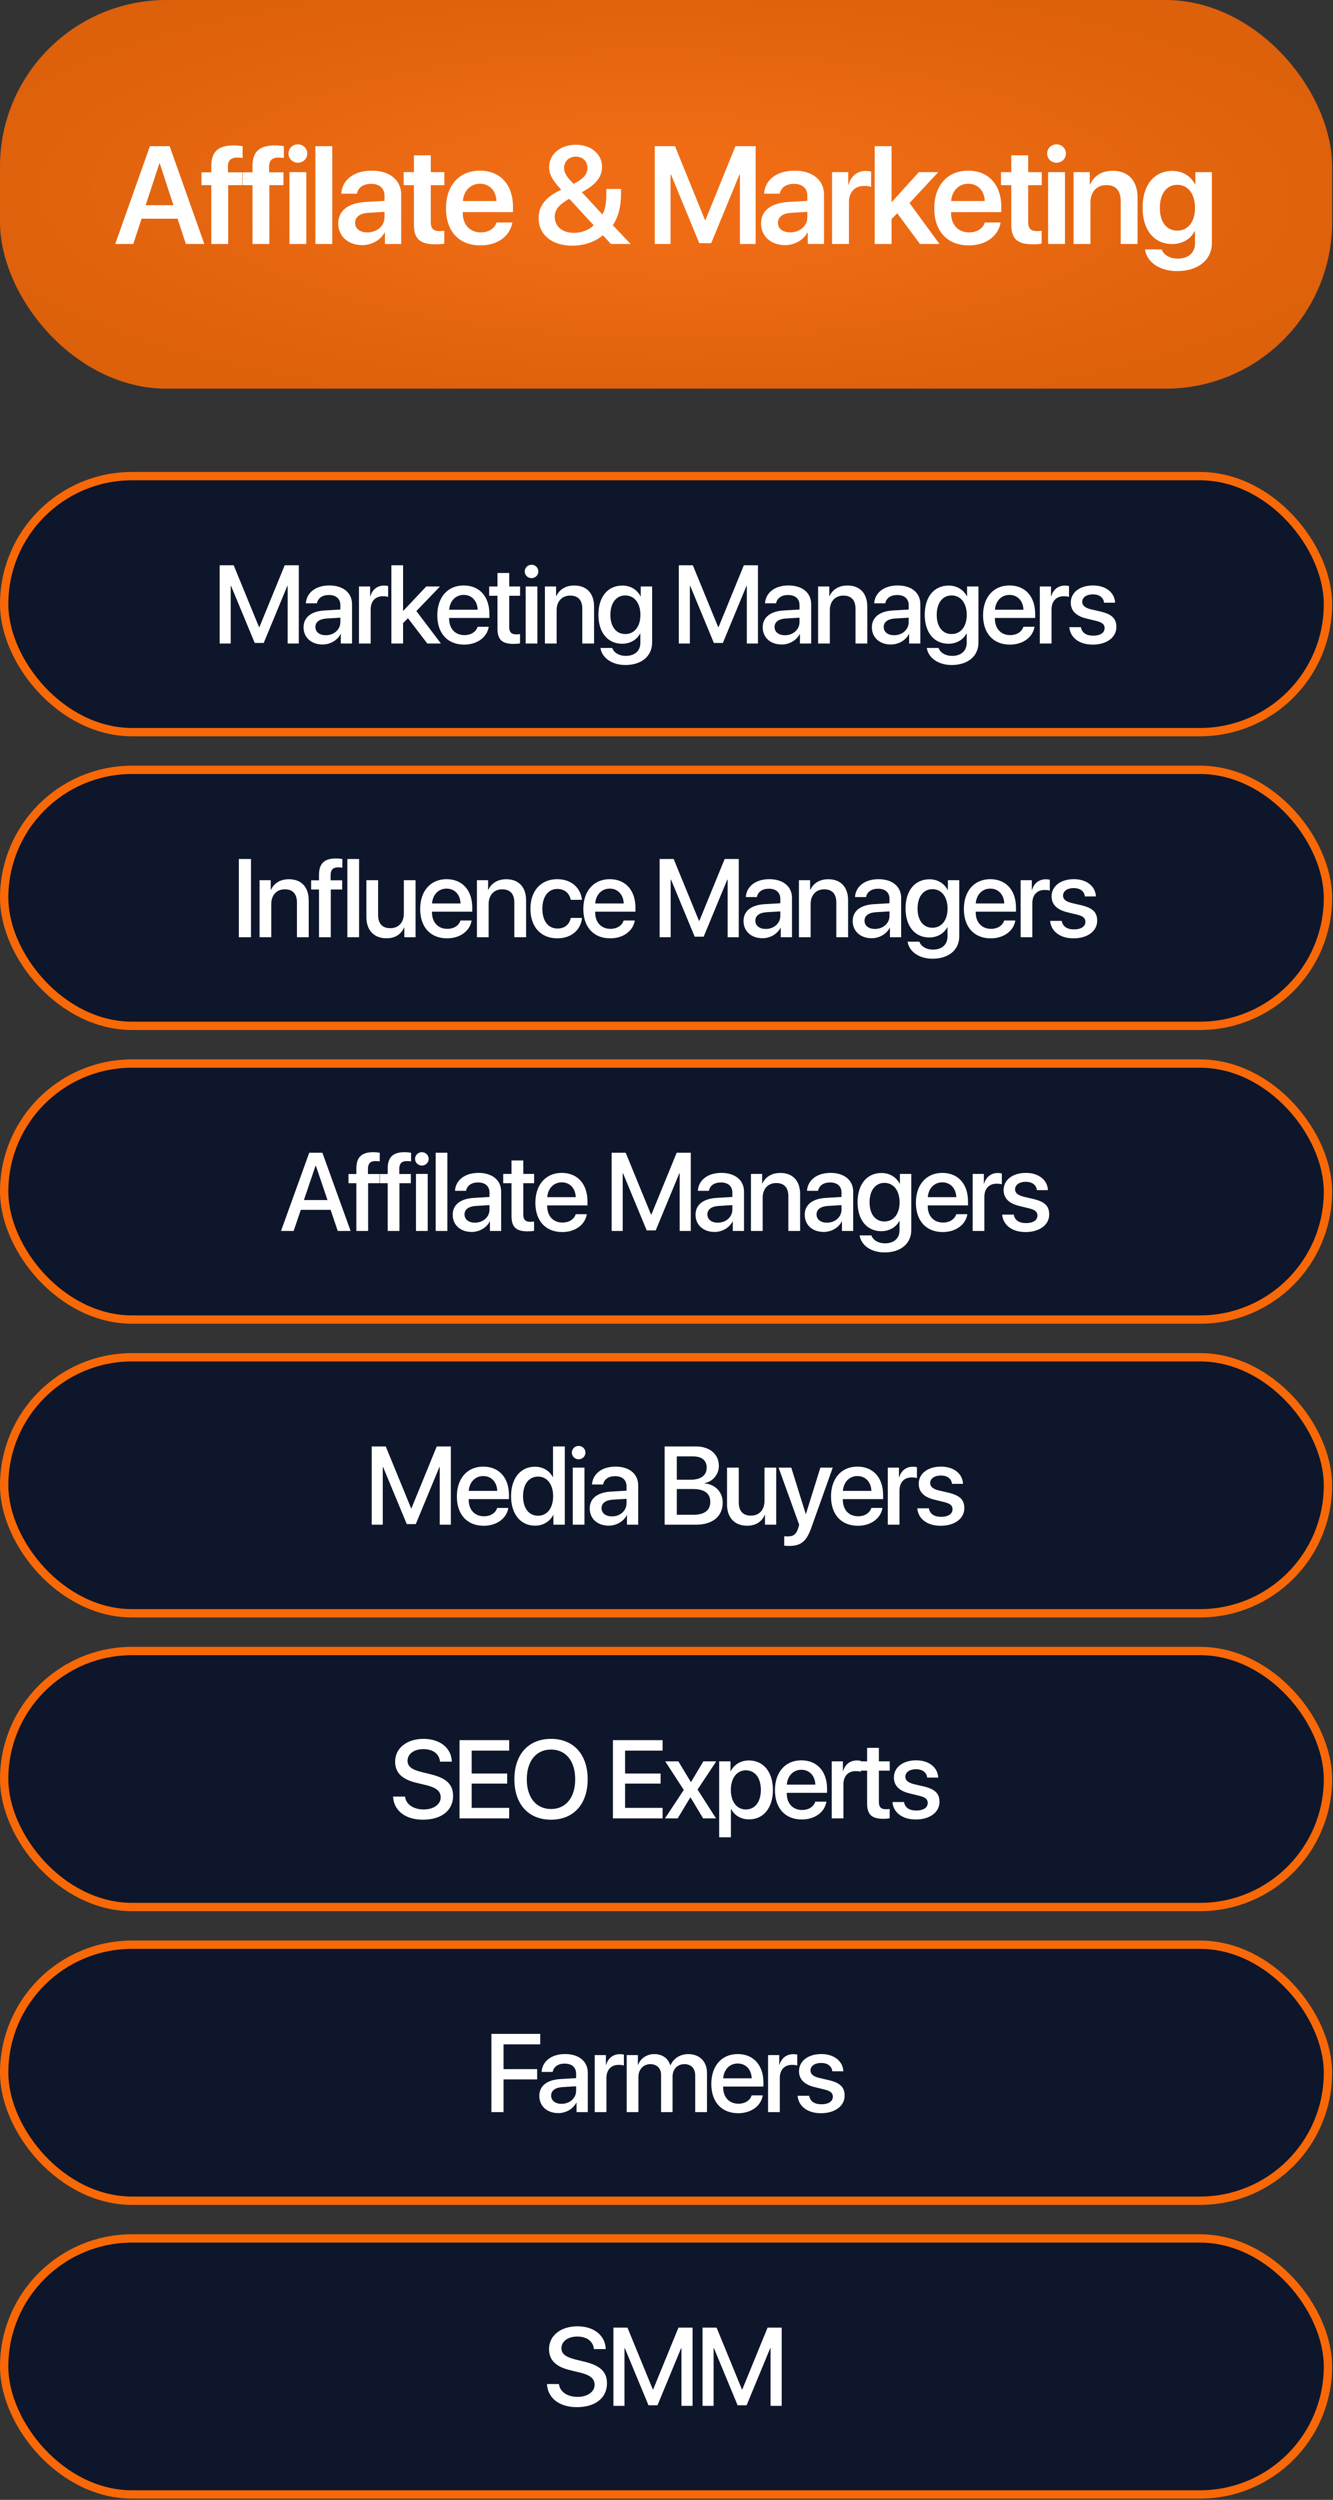
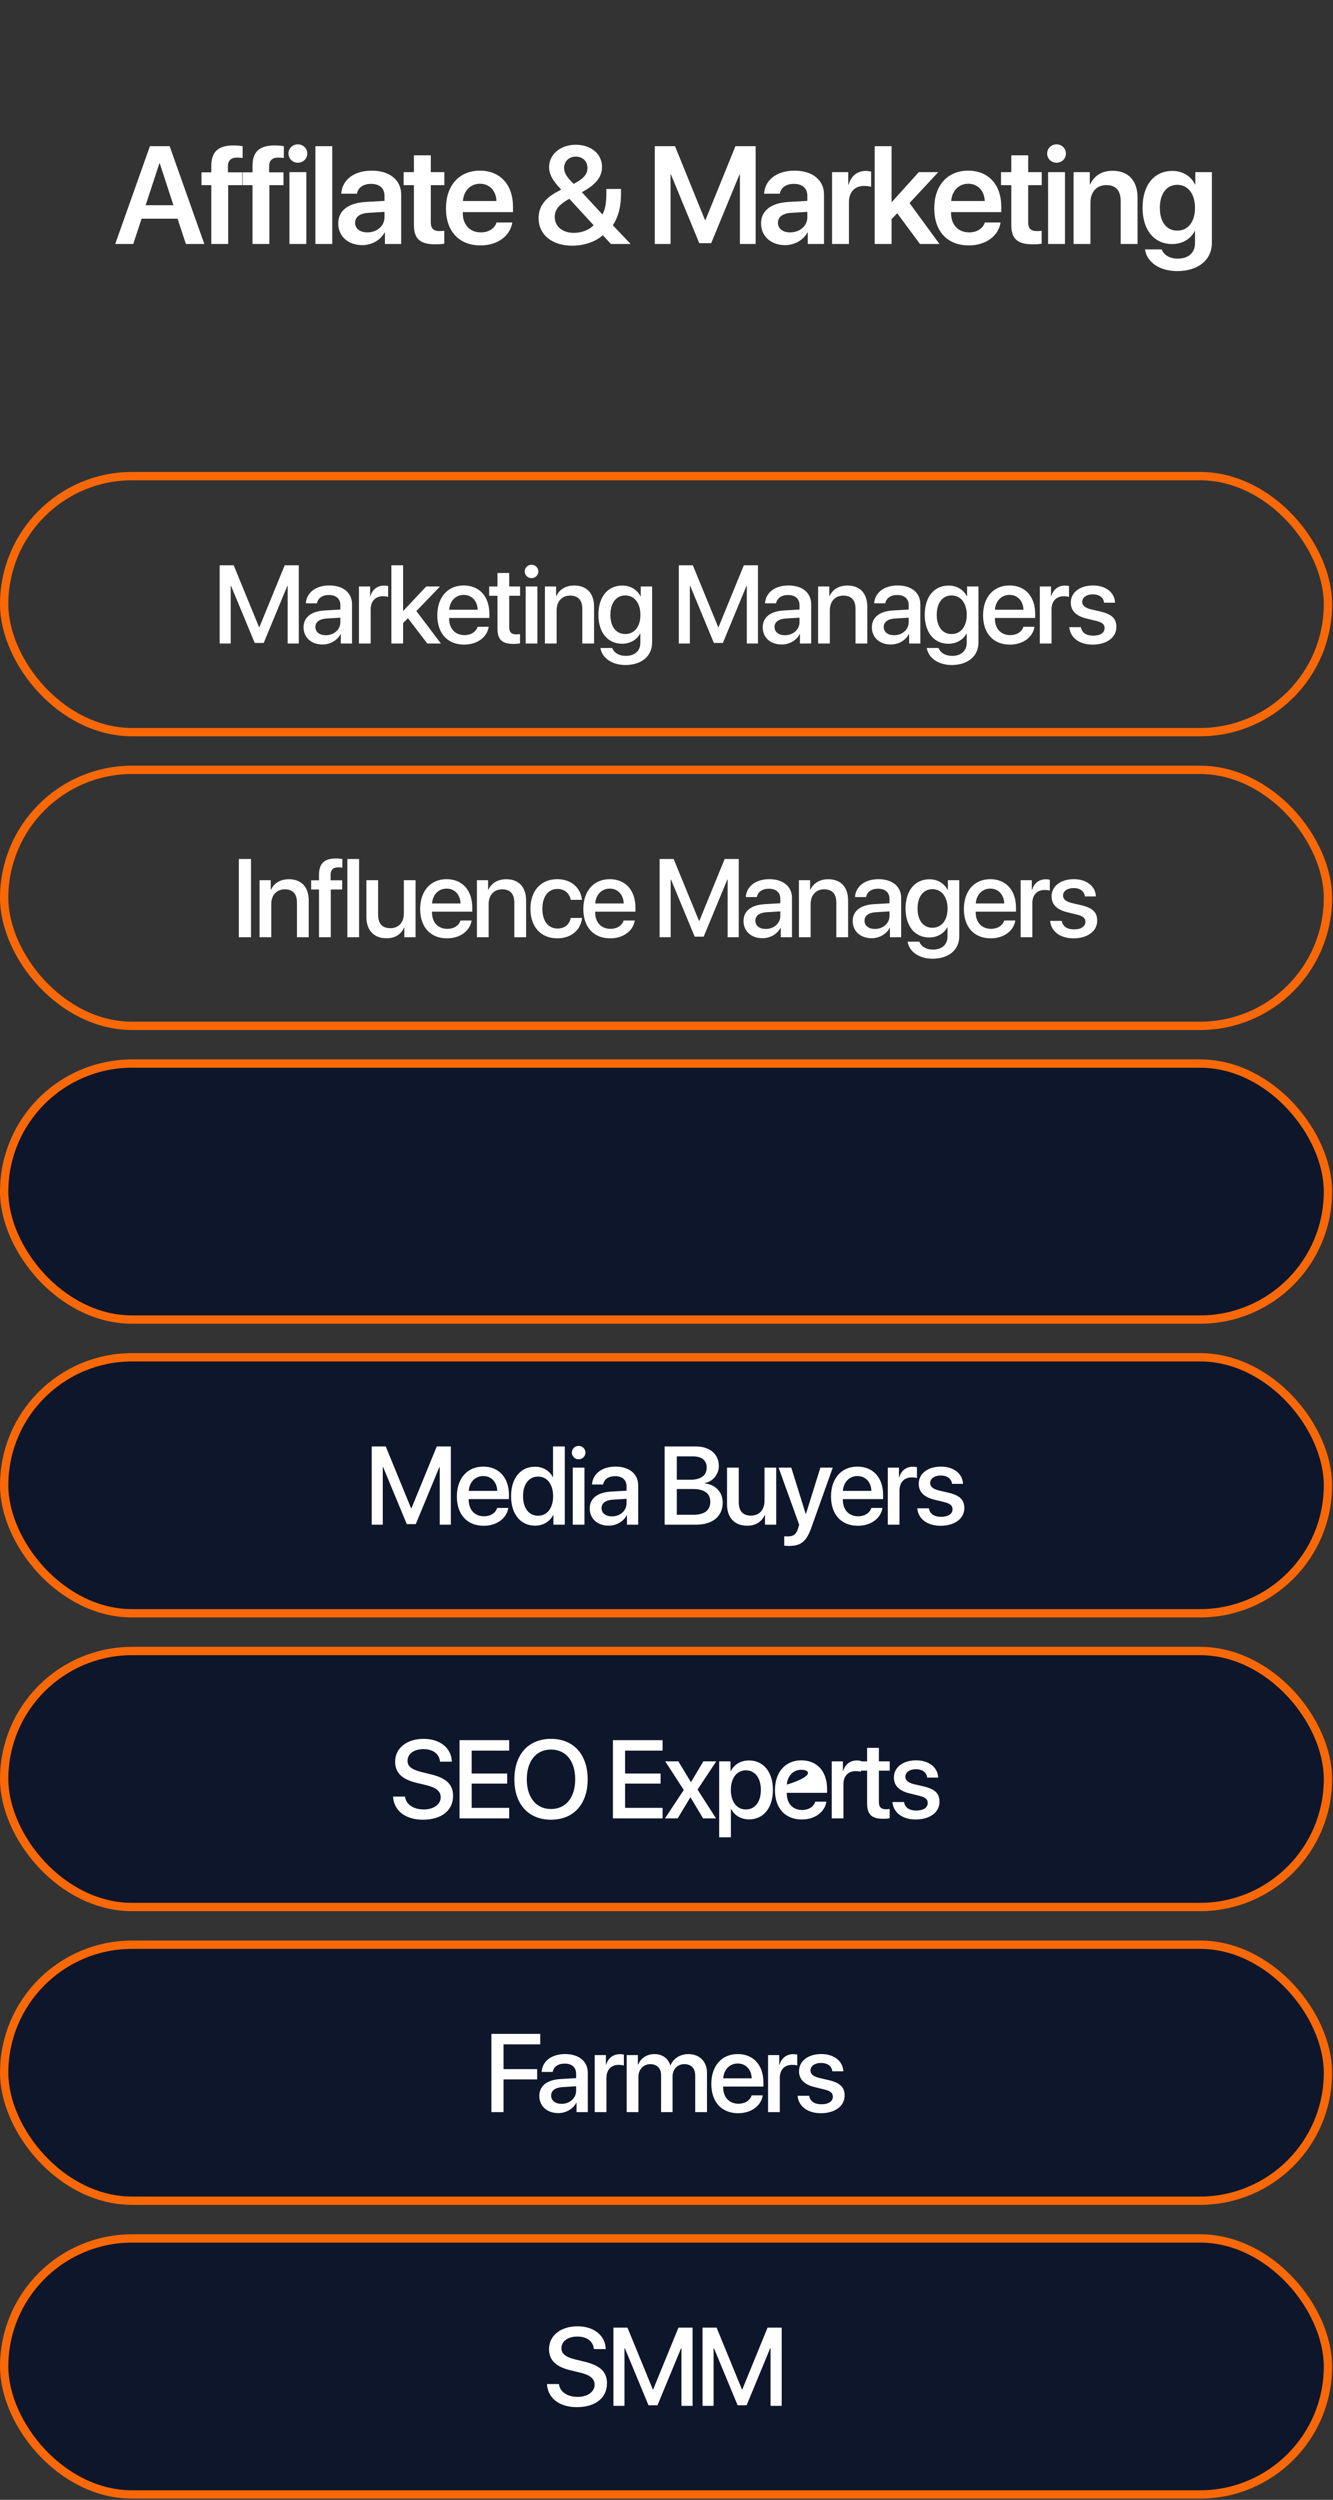
<svg xmlns="http://www.w3.org/2000/svg" width="846" height="1586" viewBox="0 0 846 1586" fill="none">
  <rect x="0" y="0" width="846" height="1586" fill="#333333" stroke="none" />
  <g clip-path="url(#clip0_1731_4680)">
-     <rect width="845.44" height="246.587" rx="105.68" fill="url(#paint0_radial_1731_4680)" />
    <path d="M117.98 154.793L112.691 138.753H89.857L84.568 154.793H73.13L95.146 92.742H107.66L129.676 154.793H117.98ZM101.123 103.707L92.437 130.196H110.068L101.424 103.707H101.123ZM134.109 154.793V117.468H127.874V109.341H134.109V105.298C134.109 96.44 138.323 92.269 148.213 92.269C150.32 92.269 152.642 92.484 153.975 92.742V100.224C153.072 100.095 151.825 99.966 150.578 99.966C146.493 99.966 144.644 101.901 144.644 105.599V109.341H153.76V117.468H144.816V154.793H134.109ZM160.257 154.793V117.468H154.022V109.341H160.257V105.298C160.257 96.44 164.471 92.269 174.361 92.269C176.469 92.269 178.791 92.484 180.124 92.742V100.224C179.221 100.095 177.974 99.966 176.727 99.966C172.641 99.966 170.792 101.901 170.792 105.599V109.341H179.909V117.468H170.964V154.793H160.257ZM183.696 154.793V109.212H194.404V154.793H183.696ZM189.028 103.234C185.717 103.234 183.094 100.654 183.094 97.429C183.094 94.161 185.717 91.581 189.028 91.581C192.382 91.581 195.006 94.161 195.006 97.429C195.006 100.654 192.382 103.234 189.028 103.234ZM200.169 154.793V92.742H210.876V154.793H200.169ZM233.112 147.44C239.175 147.44 244.034 143.398 244.034 137.893V134.41L233.499 135.055C228.338 135.399 225.371 137.721 225.371 141.334C225.371 145.075 228.467 147.44 233.112 147.44ZM229.886 155.524C221.071 155.524 214.664 149.977 214.664 141.764C214.664 133.679 220.899 128.82 231.994 128.132L244.034 127.444V124.176C244.034 119.403 240.809 116.651 235.52 116.651C230.446 116.651 227.22 119.102 226.532 122.886H216.599C217.072 114.372 224.339 108.266 235.95 108.266C247.259 108.266 254.612 114.243 254.612 123.402V154.793H244.292V147.526H244.077C241.454 152.471 235.735 155.524 229.886 155.524ZM262.7 98.547H273.407V109.212H282.008V117.468H273.407V141.162C273.407 144.903 275.127 146.623 278.911 146.623C279.9 146.623 281.276 146.537 281.965 146.408V154.578C280.803 154.836 278.696 155.008 276.417 155.008C266.57 155.008 262.7 151.525 262.7 142.667V117.468H256.164V109.212H262.7V98.547ZM304.587 116.565C298.566 116.565 294.223 121.166 293.793 127.53H315.079C314.864 121.08 310.736 116.565 304.587 116.565ZM315.122 141.162H325.141C323.765 149.762 315.767 155.696 304.974 155.696C291.299 155.696 283.043 146.709 283.043 132.174C283.043 117.769 291.385 108.266 304.544 108.266C317.487 108.266 325.571 117.253 325.571 131.099V134.582H293.707V135.227C293.707 142.538 298.179 147.44 305.189 147.44C310.177 147.44 313.961 144.946 315.122 141.162ZM387.758 154.793L382.598 149.246C377.739 153.46 370.644 155.868 363.161 155.868C350.347 155.868 341.833 148.902 341.833 138.452C341.833 131.314 345.531 126.025 353.572 121.682C354.432 121.252 355.98 120.392 356.195 120.306C350.605 114.458 348.498 110.545 348.498 106.029C348.498 97.902 355.679 91.839 365.397 91.839C375.159 91.839 382.082 97.687 382.082 105.9C382.082 112.265 378.169 117.167 369.267 121.94L382.34 136.087C384.06 132.991 384.834 128.777 384.834 122.628V119.876H394.122V123.101C394.122 131.357 392.273 138.022 388.919 142.882L400.228 154.793H387.758ZM359.549 127.143C354.217 130.454 352.067 133.464 352.067 137.635C352.067 143.656 356.969 147.741 364.236 147.741C369.095 147.741 374.041 145.849 376.75 142.882L361.355 126.154C360.839 126.369 359.893 126.885 359.549 127.143ZM364.064 116.651C370.343 113.426 372.837 110.545 372.837 106.546C372.837 102.331 369.827 99.364 365.44 99.364C361.097 99.364 358.001 102.417 358.001 106.589C358.001 109.642 359.635 112.308 364.064 116.651ZM479.573 154.793H469.596V110.76H469.295L451.364 154.277H443.796L425.864 110.76H425.563V154.793H415.544V92.742H428.401L447.408 139.571H447.752L466.758 92.742H479.573V154.793ZM501.464 147.44C507.527 147.44 512.386 143.398 512.386 137.893V134.41L501.851 135.055C496.691 135.399 493.724 137.721 493.724 141.334C493.724 145.075 496.82 147.44 501.464 147.44ZM498.239 155.524C489.423 155.524 483.016 149.977 483.016 141.764C483.016 133.679 489.251 128.82 500.346 128.132L512.386 127.444V124.176C512.386 119.403 509.161 116.651 503.872 116.651C498.798 116.651 495.573 119.102 494.885 122.886H484.951C485.424 114.372 492.691 108.266 504.302 108.266C515.611 108.266 522.964 114.243 522.964 123.402V154.793H512.644V147.526H512.429C509.806 152.471 504.087 155.524 498.239 155.524ZM528.085 154.793V109.212H538.362V117.167H538.577C540.125 111.62 544.124 108.438 549.5 108.438C550.876 108.438 552.08 108.696 552.854 108.868V118.543C551.951 118.199 550.317 117.941 548.511 117.941C542.447 117.941 538.792 121.854 538.792 128.261V154.793H528.085ZM565.973 128.218L583.13 109.212H595.472L577.239 128.82L596.246 154.793H583.861L569.456 135.313L565.844 138.968V154.793H555.136V92.742H565.844V128.218H565.973ZM614.482 116.565C608.461 116.565 604.118 121.166 603.688 127.53H624.974C624.759 121.08 620.631 116.565 614.482 116.565ZM625.017 141.162H635.036C633.66 149.762 625.662 155.696 614.869 155.696C601.194 155.696 592.938 146.709 592.938 132.174C592.938 117.769 601.28 108.266 614.439 108.266C627.382 108.266 635.466 117.253 635.466 131.099V134.582H603.602V135.227C603.602 142.538 608.074 147.44 615.084 147.44C620.072 147.44 623.856 144.946 625.017 141.162ZM641.834 98.547H652.541V109.212H661.141V117.468H652.541V141.162C652.541 144.903 654.261 146.623 658.045 146.623C659.034 146.623 660.41 146.537 661.098 146.408V154.578C659.937 154.836 657.83 155.008 655.551 155.008C645.704 155.008 641.834 151.525 641.834 142.667V117.468H635.298V109.212H641.834V98.547ZM665.187 154.793V109.212H675.894V154.793H665.187ZM670.519 103.234C667.208 103.234 664.585 100.654 664.585 97.429C664.585 94.161 667.208 91.581 670.519 91.581C673.873 91.581 676.496 94.161 676.496 97.429C676.496 100.654 673.873 103.234 670.519 103.234ZM681.359 154.793V109.212H691.636V117.038H691.851C694.302 111.62 699.161 108.352 706.171 108.352C716.233 108.352 721.952 114.802 721.952 125.337V154.793H711.245V127.487C711.245 121.037 708.235 117.425 702.128 117.425C695.979 117.425 692.066 121.854 692.066 128.39V154.793H681.359ZM747.154 146.322C753.991 146.322 758.421 140.775 758.421 131.873C758.421 123.015 753.991 117.253 747.154 117.253C740.403 117.253 736.103 122.929 736.103 131.873C736.103 140.904 740.403 146.322 747.154 146.322ZM747.111 171.993C735.845 171.993 727.761 166.231 726.686 158.233H737.307C738.468 161.716 742.381 164.081 747.455 164.081C754.421 164.081 758.421 160.168 758.421 154.363V146.666H758.163C755.797 151.568 750.422 154.836 743.886 154.836C732.62 154.836 725.138 146.021 725.138 131.83C725.138 117.425 732.448 108.438 744.101 108.438C750.594 108.438 755.84 111.792 758.464 117.038H758.636V109.212H769.128V154.062C769.128 164.941 760.399 171.993 747.111 171.993Z" fill="white" />
  </g>
-   <rect x="2.642" y="302.068" width="840.156" height="162.419" rx="81.21" fill="#0E162B" />
  <rect x="2.642" y="302.068" width="840.156" height="162.419" rx="81.21" stroke="#F86807" stroke-width="5.284" />
  <path d="M189.629 408.277H182.577V371.743H182.336L167.372 407.899H161.661L146.662 371.743H146.422V408.277H139.404V358.637H148.314L164.379 397.819H164.654L180.685 358.637H189.629V408.277ZM206.764 403.014C211.958 403.014 216.018 399.436 216.018 394.723V391.868L207.108 392.418C202.67 392.728 200.159 394.689 200.159 397.785C200.159 400.95 202.773 403.014 206.764 403.014ZM204.7 408.897C197.613 408.897 192.659 404.493 192.659 397.991C192.659 391.662 197.51 387.774 206.11 387.293L216.018 386.708V383.921C216.018 379.896 213.3 377.488 208.759 377.488C204.459 377.488 201.776 379.552 201.122 382.786H194.104C194.517 376.25 200.09 371.434 209.034 371.434C217.806 371.434 223.414 376.078 223.414 383.337V408.277H216.293V402.326H216.121C214.022 406.351 209.447 408.897 204.7 408.897ZM227.82 408.277V372.087H234.907V378.245H235.079C236.283 374.014 239.516 371.503 243.782 371.503C244.848 371.503 245.777 371.675 246.328 371.778V378.692C245.743 378.452 244.436 378.28 242.991 378.28C238.209 378.28 235.251 381.479 235.251 386.605V408.277H227.82ZM255.894 387.602L270.514 372.087H279.252L264.253 387.671L279.837 408.277H271.202L258.921 392.212L255.825 395.274V408.277H248.395V358.637H255.825V387.602H255.894ZM294.288 377.42C289.094 377.42 285.447 381.376 285.069 386.845H303.164C302.992 381.307 299.483 377.42 294.288 377.42ZM303.129 397.647H310.182C309.15 404.252 302.889 408.965 294.598 408.965C283.968 408.965 277.535 401.776 277.535 390.354C277.535 379.002 284.071 371.434 294.288 371.434C304.333 371.434 310.594 378.52 310.594 389.494V392.04H285.034V392.487C285.034 398.783 288.818 402.945 294.77 402.945C299.001 402.945 302.132 400.812 303.129 397.647ZM315.723 363.522H323.188V372.087H330.068V377.97H323.188V397.923C323.188 401.053 324.564 402.464 327.591 402.464C328.348 402.464 329.552 402.395 330.034 402.292V408.174C329.208 408.381 327.557 408.518 325.906 408.518C318.578 408.518 315.723 405.732 315.723 398.748V377.97H310.459V372.087H315.723V363.522ZM333.614 408.277V372.087H341.045V408.277H333.614ZM337.329 366.79C334.956 366.79 333.029 364.898 333.029 362.558C333.029 360.185 334.956 358.293 337.329 358.293C339.738 358.293 341.664 360.185 341.664 362.558C341.664 364.898 339.738 366.79 337.329 366.79ZM345.829 408.277V372.087H352.916V378.142H353.088C355.049 374.014 358.902 371.468 364.475 371.468C372.456 371.468 377.031 376.56 377.031 384.85V408.277H369.566V386.295C369.566 380.86 367.02 377.867 361.86 377.867C356.631 377.867 353.26 381.582 353.26 387.19V408.277H345.829ZM396.814 402.257C402.628 402.257 406.447 397.544 406.447 390.079C406.447 382.649 402.628 377.764 396.814 377.764C391.104 377.764 387.388 382.545 387.388 390.079C387.388 397.647 391.104 402.257 396.814 402.257ZM396.883 421.9C388.352 421.9 382.022 417.359 381.093 411.098H388.558C389.625 414.126 392.927 416.121 397.158 416.121C402.972 416.121 406.412 412.818 406.412 407.865V401.913H406.275C404.245 405.835 399.979 408.415 394.819 408.415C385.737 408.415 379.786 401.328 379.786 390.045C379.786 378.658 385.703 371.503 394.991 371.503C400.117 371.503 404.314 374.083 406.515 378.28H406.653V372.087H413.877V407.624C413.877 416.258 407.203 421.9 396.883 421.9ZM481.034 408.277H473.981V371.743H473.741L458.776 407.899H453.066L438.067 371.743H437.826V408.277H430.808V358.637H439.718L455.783 397.819H456.058L472.089 358.637H481.034V408.277ZM498.168 403.014C503.363 403.014 507.422 399.436 507.422 394.723V391.868L498.512 392.418C494.074 392.728 491.563 394.689 491.563 397.785C491.563 400.95 494.178 403.014 498.168 403.014ZM496.104 408.897C489.017 408.897 484.064 404.493 484.064 397.991C484.064 391.662 488.914 387.774 497.514 387.293L507.422 386.708V383.921C507.422 379.896 504.704 377.488 500.163 377.488C495.863 377.488 493.18 379.552 492.526 382.786H485.509C485.921 376.25 491.494 371.434 500.439 371.434C509.211 371.434 514.818 376.078 514.818 383.337V408.277H507.697V402.326H507.525C505.427 406.351 500.851 408.897 496.104 408.897ZM519.224 408.277V372.087H526.311V378.142H526.483C528.444 374.014 532.297 371.468 537.87 371.468C545.851 371.468 550.426 376.56 550.426 384.85V408.277H542.961V386.295C542.961 380.86 540.415 377.867 535.255 377.867C530.026 377.867 526.655 381.582 526.655 387.19V408.277H519.224ZM567.457 403.014C572.652 403.014 576.711 399.436 576.711 394.723V391.868L567.801 392.418C563.364 392.728 560.852 394.689 560.852 397.785C560.852 400.95 563.467 403.014 567.457 403.014ZM565.393 408.897C558.307 408.897 553.353 404.493 553.353 397.991C553.353 391.662 558.203 387.774 566.804 387.293L576.711 386.708V383.921C576.711 379.896 573.993 377.488 569.453 377.488C565.152 377.488 562.469 379.552 561.816 382.786H554.798C555.211 376.25 560.783 371.434 569.728 371.434C578.5 371.434 584.107 376.078 584.107 383.337V408.277H576.986V402.326H576.814C574.716 406.351 570.141 408.897 565.393 408.897ZM603.925 402.257C609.739 402.257 613.557 397.544 613.557 390.079C613.557 382.649 609.739 377.764 603.925 377.764C598.215 377.764 594.499 382.545 594.499 390.079C594.499 397.647 598.215 402.257 603.925 402.257ZM603.994 421.9C595.463 421.9 589.133 417.359 588.204 411.098H595.669C596.735 414.126 600.038 416.121 604.269 416.121C610.083 416.121 613.523 412.818 613.523 407.865V401.913H613.385C611.356 405.835 607.09 408.415 601.93 408.415C592.848 408.415 586.897 401.328 586.897 390.045C586.897 378.658 592.814 371.503 602.102 371.503C607.228 371.503 611.425 374.083 613.626 378.28H613.764V372.087H620.988V407.624C620.988 416.258 614.314 421.9 603.994 421.9ZM640.668 377.42C635.474 377.42 631.827 381.376 631.449 386.845H649.544C649.372 381.307 645.863 377.42 640.668 377.42ZM649.509 397.647H656.561C655.529 404.252 649.268 408.965 640.978 408.965C630.348 408.965 623.915 401.776 623.915 390.354C623.915 379.002 630.451 371.434 640.668 371.434C650.713 371.434 656.974 378.52 656.974 389.494V392.04H631.414V392.487C631.414 398.783 635.198 402.945 641.15 402.945C645.381 402.945 648.512 400.812 649.509 397.647ZM659.936 408.277V372.087H667.022V378.245H667.194C668.398 374.014 671.632 371.503 675.898 371.503C676.964 371.503 677.893 371.675 678.443 371.778V378.692C677.858 378.452 676.551 378.28 675.106 378.28C670.325 378.28 667.366 381.479 667.366 386.605V408.277H659.936ZM679.581 382.339C679.581 375.872 685.292 371.434 693.755 371.434C701.804 371.434 707.446 375.94 707.687 382.373H700.704C700.36 379.105 697.711 377.076 693.548 377.076C689.523 377.076 686.84 379.036 686.84 381.892C686.84 384.128 688.629 385.641 692.378 386.57L698.467 387.981C705.76 389.735 708.513 392.487 708.513 397.819C708.513 404.424 702.355 408.965 693.479 408.965C684.913 408.965 679.237 404.528 678.652 397.888H686.014C686.599 401.363 689.282 403.289 693.823 403.289C698.295 403.289 701.048 401.432 701.048 398.507C701.048 396.203 699.672 394.93 695.887 393.967L689.42 392.384C682.884 390.802 679.581 387.396 679.581 382.339Z" fill="white" />
-   <rect x="2.642" y="488.412" width="840.156" height="162.419" rx="81.21" fill="#0E162B" />
  <rect x="2.642" y="488.412" width="840.156" height="162.419" rx="81.21" stroke="#F86807" stroke-width="5.284" />
  <path d="M159.288 594.621H151.582V544.98H159.288V594.621ZM164.726 594.621V558.431H171.812V564.486H171.984C173.945 560.358 177.798 557.812 183.371 557.812C191.352 557.812 195.927 562.903 195.927 571.194V594.621H188.462V572.639C188.462 567.203 185.917 564.211 180.757 564.211C175.528 564.211 172.156 567.926 172.156 573.533V594.621H164.726ZM202.466 594.621V564.314H197.478V558.5H202.466V554.957C202.466 547.939 205.769 544.636 213.131 544.636C214.644 544.636 216.33 544.808 217.293 544.98V550.485C216.571 550.347 215.573 550.278 214.576 550.278C211.342 550.278 209.828 551.895 209.828 555.094V558.5H217.156V564.314H209.931V594.621H202.466ZM220.461 594.621V544.98H227.892V594.621H220.461ZM263.74 558.431V594.621H256.619V588.498H256.447C254.452 592.832 250.771 595.275 245.232 595.275C237.355 595.275 232.538 590.149 232.538 581.858V558.431H239.969V580.413C239.969 585.918 242.584 588.876 247.709 588.876C253.076 588.876 256.31 585.161 256.31 579.519V558.431H263.74ZM283.42 563.763C278.226 563.763 274.579 567.719 274.201 573.189H292.296C292.124 567.651 288.615 563.763 283.42 563.763ZM292.261 583.991H299.314C298.282 590.596 292.021 595.309 283.73 595.309C273.1 595.309 266.667 588.119 266.667 576.698C266.667 565.346 273.203 557.778 283.42 557.778C293.465 557.778 299.726 564.864 299.726 575.838V578.384H274.166V578.831C274.166 585.126 277.951 589.289 283.902 589.289C288.133 589.289 291.264 587.156 292.261 583.991ZM302.688 594.621V558.431H309.774V564.486H309.946C311.907 560.358 315.76 557.812 321.333 557.812C329.314 557.812 333.889 562.903 333.889 571.194V594.621H326.424V572.639C326.424 567.203 323.879 564.211 318.719 564.211C313.49 564.211 310.118 567.926 310.118 573.533V594.621H302.688ZM369.325 570.884H362.239C361.482 567.031 358.592 563.97 353.742 563.97C347.997 563.97 344.212 568.752 344.212 576.526C344.212 584.473 348.031 589.083 353.81 589.083C358.386 589.083 361.379 586.571 362.239 582.374H369.394C368.603 590.08 362.445 595.309 353.742 595.309C343.387 595.309 336.644 588.223 336.644 576.526C336.644 565.036 343.387 557.778 353.673 557.778C362.995 557.778 368.672 563.763 369.325 570.884ZM386.976 563.763C381.781 563.763 378.135 567.719 377.756 573.189H395.851C395.679 567.651 392.17 563.763 386.976 563.763ZM395.817 583.991H402.869C401.837 590.596 395.576 595.309 387.285 595.309C376.655 595.309 370.222 588.119 370.222 576.698C370.222 565.346 376.759 557.778 386.976 557.778C397.021 557.778 403.282 564.864 403.282 575.838V578.384H377.722V578.831C377.722 585.126 381.506 589.289 387.457 589.289C391.689 589.289 394.819 587.156 395.817 583.991ZM468.856 594.621H461.803V558.087H461.563L446.598 594.243H440.888L425.889 558.087H425.648V594.621H418.63V544.98H427.54L443.605 584.163H443.881L459.911 544.98H468.856V594.621ZM485.99 589.358C491.185 589.358 495.244 585.78 495.244 581.067V578.212L486.334 578.762C481.896 579.072 479.385 581.033 479.385 584.129C479.385 587.294 482 589.358 485.99 589.358ZM483.926 595.24C476.839 595.24 471.886 590.837 471.886 584.335C471.886 578.005 476.736 574.118 485.337 573.636L495.244 573.052V570.265C495.244 566.24 492.526 563.832 487.985 563.832C483.685 563.832 481.002 565.896 480.348 569.13H473.331C473.743 562.594 479.316 557.778 488.261 557.778C497.033 557.778 502.64 562.422 502.64 569.68V594.621H495.519V588.67H495.347C493.249 592.695 488.673 595.24 483.926 595.24ZM507.046 594.621V558.431H514.133V564.486H514.305C516.266 560.358 520.119 557.812 525.692 557.812C533.673 557.812 538.248 562.903 538.248 571.194V594.621H530.783V572.639C530.783 567.203 528.237 564.211 523.077 564.211C517.848 564.211 514.477 567.926 514.477 573.533V594.621H507.046ZM555.279 589.358C560.474 589.358 564.533 585.78 564.533 581.067V578.212L555.623 578.762C551.186 579.072 548.674 581.033 548.674 584.129C548.674 587.294 551.289 589.358 555.279 589.358ZM553.215 595.24C546.129 595.24 541.175 590.837 541.175 584.335C541.175 578.005 546.025 574.118 554.626 573.636L564.533 573.052V570.265C564.533 566.24 561.816 563.832 557.275 563.832C552.974 563.832 550.291 565.896 549.638 569.13H542.62C543.033 562.594 548.606 557.778 557.55 557.778C566.322 557.778 571.929 562.422 571.929 569.68V594.621H564.808V588.67H564.636C562.538 592.695 557.963 595.24 553.215 595.24ZM591.747 588.601C597.561 588.601 601.379 583.888 601.379 576.423C601.379 568.992 597.561 564.107 591.747 564.107C586.037 564.107 582.321 568.889 582.321 576.423C582.321 583.991 586.037 588.601 591.747 588.601ZM591.816 608.244C583.285 608.244 576.955 603.703 576.026 597.442H583.491C584.557 600.469 587.86 602.465 592.091 602.465C597.905 602.465 601.345 599.162 601.345 594.208V588.257H601.207C599.178 592.179 594.912 594.759 589.752 594.759C580.67 594.759 574.719 587.672 574.719 576.389C574.719 565.002 580.636 557.846 589.924 557.846C595.05 557.846 599.247 560.426 601.448 564.623H601.586V558.431H608.81V593.967C608.81 602.602 602.136 608.244 591.816 608.244ZM628.49 563.763C623.296 563.763 619.649 567.719 619.271 573.189H637.366C637.194 567.651 633.685 563.763 628.49 563.763ZM637.331 583.991H644.384C643.352 590.596 637.091 595.309 628.8 595.309C618.17 595.309 611.737 588.119 611.737 576.698C611.737 565.346 618.273 557.778 628.49 557.778C638.535 557.778 644.796 564.864 644.796 575.838V578.384H619.236V578.831C619.236 585.126 623.02 589.289 628.972 589.289C633.203 589.289 636.334 587.156 637.331 583.991ZM647.758 594.621V558.431H654.844V564.589H655.016C656.22 560.358 659.454 557.846 663.72 557.846C664.786 557.846 665.715 558.018 666.265 558.122V565.036C665.681 564.795 664.373 564.623 662.928 564.623C658.147 564.623 655.188 567.823 655.188 572.948V594.621H647.758ZM667.403 568.683C667.403 562.215 673.114 557.778 681.577 557.778C689.626 557.778 695.268 562.284 695.509 568.717H688.526C688.182 565.449 685.533 563.419 681.37 563.419C677.345 563.419 674.662 565.38 674.662 568.235C674.662 570.472 676.451 571.985 680.201 572.914L686.29 574.324C693.583 576.079 696.335 578.831 696.335 584.163C696.335 590.768 690.177 595.309 681.301 595.309C672.735 595.309 667.059 590.871 666.475 584.232H673.836C674.421 587.706 677.104 589.633 681.645 589.633C686.117 589.633 688.87 587.775 688.87 584.851C688.87 582.546 687.494 581.273 683.709 580.31L677.242 578.728C670.706 577.145 667.403 573.74 667.403 568.683Z" fill="white" />
  <rect x="2.642" y="674.759" width="840.156" height="162.419" rx="81.21" fill="#0E162B" />
  <rect x="2.642" y="674.759" width="840.156" height="162.419" rx="81.21" stroke="#F86807" stroke-width="5.284" />
-   <path d="M214.365 780.969L209.824 767.552H190.904L186.363 780.969H178.347L196.27 731.328H204.595L222.518 780.969H214.365ZM200.261 739.584L192.864 761.36H207.863L200.467 739.584H200.261ZM226.167 780.969V750.661H221.179V744.848H226.167V741.304C226.167 734.287 229.47 730.984 236.832 730.984C238.345 730.984 240.031 731.156 240.994 731.328V736.832C240.272 736.695 239.274 736.626 238.276 736.626C235.043 736.626 233.529 738.243 233.529 741.442V744.848H240.857V750.661H233.632V780.969H226.167ZM246.054 780.969V750.661H241.066V744.848H246.054V741.304C246.054 734.287 249.356 730.984 256.718 730.984C258.232 730.984 259.917 731.156 260.881 731.328V736.832C260.158 736.695 259.161 736.626 258.163 736.626C254.929 736.626 253.416 738.243 253.416 741.442V744.848H260.743V750.661H253.519V780.969H246.054ZM264.014 780.969V744.779H271.445V780.969H264.014ZM267.729 739.481C265.356 739.481 263.429 737.589 263.429 735.25C263.429 732.876 265.356 730.984 267.729 730.984C270.137 730.984 272.064 732.876 272.064 735.25C272.064 737.589 270.137 739.481 267.729 739.481ZM276.504 780.969V731.328H283.935V780.969H276.504ZM301.413 775.705C306.608 775.705 310.667 772.128 310.667 767.415V764.559L301.757 765.11C297.32 765.419 294.808 767.38 294.808 770.476C294.808 773.641 297.423 775.705 301.413 775.705ZM299.349 781.588C292.263 781.588 287.309 777.185 287.309 770.683C287.309 764.353 292.16 760.466 300.76 759.984L310.667 759.399V756.613C310.667 752.588 307.95 750.18 303.409 750.18C299.109 750.18 296.425 752.244 295.772 755.478H288.754C289.167 748.941 294.74 744.125 303.684 744.125C312.456 744.125 318.064 748.769 318.064 756.028V780.969H310.942V775.017H310.77C308.672 779.042 304.097 781.588 299.349 781.588ZM324.637 736.213H332.102V744.779H338.982V750.661H332.102V770.614C332.102 773.745 333.478 775.155 336.505 775.155C337.262 775.155 338.466 775.086 338.948 774.983V780.866C338.122 781.072 336.471 781.21 334.82 781.21C327.492 781.21 324.637 778.423 324.637 771.44V750.661H319.373V744.779H324.637V736.213ZM356.529 750.111C351.335 750.111 347.688 754.067 347.31 759.537H365.405C365.233 753.998 361.724 750.111 356.529 750.111ZM365.37 770.339H372.423C371.391 776.944 365.13 781.657 356.839 781.657C346.209 781.657 339.776 774.467 339.776 763.046C339.776 751.693 346.312 744.125 356.529 744.125C366.574 744.125 372.835 751.212 372.835 762.186V764.731H347.275V765.179C347.275 771.474 351.06 775.637 357.011 775.637C361.242 775.637 364.373 773.504 365.37 770.339ZM438.409 780.969H431.357V744.435H431.116L416.152 780.59H410.441L395.442 744.435H395.202V780.969H388.184V731.328H397.094L413.159 770.511H413.434L429.465 731.328H438.409V780.969ZM455.544 775.705C460.738 775.705 464.798 772.128 464.798 767.415V764.559L455.888 765.11C451.45 765.419 448.939 767.38 448.939 770.476C448.939 773.641 451.553 775.705 455.544 775.705ZM453.48 781.588C446.393 781.588 441.439 777.185 441.439 770.683C441.439 764.353 446.29 760.466 454.89 759.984L464.798 759.399V756.613C464.798 752.588 462.08 750.18 457.539 750.18C453.239 750.18 450.556 752.244 449.902 755.478H442.884C443.297 748.941 448.87 744.125 457.814 744.125C466.587 744.125 472.194 748.769 472.194 756.028V780.969H465.073V775.017H464.901C462.802 779.042 458.227 781.588 453.48 781.588ZM476.6 780.969V744.779H483.687V750.833H483.859C485.819 746.705 489.672 744.16 495.245 744.16C503.226 744.16 507.802 749.251 507.802 757.542V780.969H500.337V758.986C500.337 753.551 497.791 750.558 492.631 750.558C487.402 750.558 484.031 754.274 484.031 759.881V780.969H476.6ZM524.833 775.705C530.028 775.705 534.087 772.128 534.087 767.415V764.559L525.177 765.11C520.739 765.419 518.228 767.38 518.228 770.476C518.228 773.641 520.842 775.705 524.833 775.705ZM522.769 781.588C515.682 781.588 510.729 777.185 510.729 770.683C510.729 764.353 515.579 760.466 524.179 759.984L534.087 759.399V756.613C534.087 752.588 531.369 750.18 526.828 750.18C522.528 750.18 519.845 752.244 519.191 755.478H512.173C512.586 748.941 518.159 744.125 527.103 744.125C535.876 744.125 541.483 748.769 541.483 756.028V780.969H534.362V775.017H534.19C532.092 779.042 527.516 781.588 522.769 781.588ZM561.301 774.949C567.115 774.949 570.933 770.236 570.933 762.771C570.933 755.34 567.115 750.455 561.301 750.455C555.59 750.455 551.875 755.237 551.875 762.771C551.875 770.339 555.59 774.949 561.301 774.949ZM561.37 794.592C552.838 794.592 546.508 790.051 545.58 783.79H553.045C554.111 786.817 557.414 788.812 561.645 788.812C567.459 788.812 570.899 785.51 570.899 780.556V774.605H570.761C568.732 778.526 564.466 781.106 559.306 781.106C550.224 781.106 544.272 774.02 544.272 762.736C544.272 751.349 550.189 744.194 559.478 744.194C564.603 744.194 568.8 746.774 571.002 750.971H571.14V744.779H578.364V780.315C578.364 788.95 571.69 794.592 561.37 794.592ZM598.044 750.111C592.849 750.111 589.203 754.067 588.824 759.537H606.919C606.747 753.998 603.239 750.111 598.044 750.111ZM606.885 770.339H613.937C612.905 776.944 606.644 781.657 598.354 781.657C587.724 781.657 581.291 774.467 581.291 763.046C581.291 751.693 587.827 744.125 598.044 744.125C608.089 744.125 614.35 751.212 614.35 762.186V764.731H588.79V765.179C588.79 771.474 592.574 775.637 598.526 775.637C602.757 775.637 605.887 773.504 606.885 770.339ZM617.311 780.969V744.779H624.398V750.937H624.57C625.774 746.705 629.008 744.194 633.273 744.194C634.34 744.194 635.269 744.366 635.819 744.469V751.384C635.234 751.143 633.927 750.971 632.482 750.971C627.7 750.971 624.742 754.17 624.742 759.296V780.969H617.311ZM636.957 755.03C636.957 748.563 642.668 744.125 651.13 744.125C659.18 744.125 664.822 748.632 665.063 755.065H658.079C657.735 751.797 655.086 749.767 650.924 749.767C646.899 749.767 644.216 751.728 644.216 754.583C644.216 756.819 646.005 758.333 649.754 759.262L655.843 760.672C663.136 762.427 665.888 765.179 665.888 770.511C665.888 777.116 659.731 781.657 650.855 781.657C642.289 781.657 636.613 777.219 636.028 770.58H643.39C643.975 774.054 646.658 775.981 651.199 775.981C655.671 775.981 658.423 774.123 658.423 771.199C658.423 768.894 657.047 767.621 653.263 766.658L646.796 765.075C640.26 763.493 636.957 760.087 636.957 755.03Z" fill="white" />
  <rect x="2.642" y="861.103" width="840.156" height="162.419" rx="81.21" fill="#0E162B" />
  <rect x="2.642" y="861.103" width="840.156" height="162.419" rx="81.21" stroke="#F86807" stroke-width="5.284" />
  <path d="M286.132 967.312H279.08V930.779H278.839L263.875 966.934H258.164L243.166 930.779H242.925V967.312H235.907V917.672H244.817L260.882 956.855H261.157L277.188 917.672H286.132V967.312ZM306.707 936.455C301.512 936.455 297.866 940.411 297.488 945.881H315.583C315.41 940.342 311.902 936.455 306.707 936.455ZM315.548 956.683H322.6C321.568 963.288 315.307 968.001 307.017 968.001C296.387 968.001 289.954 960.811 289.954 949.39C289.954 938.037 296.49 930.469 306.707 930.469C316.752 930.469 323.013 937.556 323.013 948.53V951.075H297.453V951.522C297.453 957.818 301.237 961.98 307.189 961.98C311.42 961.98 314.55 959.847 315.548 956.683ZM339.563 967.932C330.412 967.932 324.358 960.639 324.358 949.218C324.358 937.796 330.412 930.538 339.494 930.538C344.689 930.538 348.817 933.152 350.846 937.143H350.984V917.672H358.449V967.312H351.225V961.155H351.087C348.954 965.283 344.826 967.932 339.563 967.932ZM341.524 936.799C335.641 936.799 331.96 941.615 331.96 949.218C331.96 956.855 335.641 961.636 341.524 961.636C347.234 961.636 351.053 956.786 351.053 949.218C351.053 941.718 347.234 936.799 341.524 936.799ZM363.509 967.312V931.123H370.939V967.312H363.509ZM367.224 925.825C364.85 925.825 362.924 923.933 362.924 921.594C362.924 919.22 364.85 917.328 367.224 917.328C369.632 917.328 371.559 919.22 371.559 921.594C371.559 923.933 369.632 925.825 367.224 925.825ZM388.383 962.049C393.578 962.049 397.637 958.471 397.637 953.758V950.903L388.727 951.454C384.29 951.763 381.778 953.724 381.778 956.82C381.778 959.985 384.393 962.049 388.383 962.049ZM386.319 967.932C379.233 967.932 374.279 963.528 374.279 957.027C374.279 950.697 379.129 946.809 387.73 946.328L397.637 945.743V942.957C397.637 938.932 394.92 936.524 390.379 936.524C386.079 936.524 383.395 938.588 382.742 941.821H375.724C376.137 935.285 381.71 930.469 390.654 930.469C399.426 930.469 405.033 935.113 405.033 942.372V967.312H397.912V961.361H397.74C395.642 965.386 391.067 967.932 386.319 967.932ZM441.745 967.312H421.827V917.672H441.642C450.448 917.672 456.228 922.557 456.228 930.056C456.228 935.32 452.34 940.032 447.387 940.858V941.133C454.129 941.89 458.67 946.672 458.67 953.277C458.67 962.015 452.306 967.312 441.745 967.312ZM429.533 923.967V938.794H438.167C444.841 938.794 448.522 936.042 448.522 931.123C448.522 926.513 445.357 923.967 439.784 923.967H429.533ZM429.533 961.017H440.162C447.111 961.017 450.792 958.162 450.792 952.795C450.792 947.429 447.008 944.677 439.715 944.677H429.533V961.017ZM492.627 931.123V967.312H485.506V961.189H485.334C483.338 965.524 479.658 967.966 474.119 967.966C466.241 967.966 461.425 962.84 461.425 954.55V931.123H468.856V953.105C468.856 958.609 471.47 961.568 476.596 961.568C481.962 961.568 485.196 957.852 485.196 952.21V931.123H492.627ZM500.748 980.798C500.163 980.798 498.271 980.729 497.721 980.626V974.606C498.271 974.743 499.51 974.743 500.129 974.743C503.603 974.743 505.427 973.298 506.562 969.583C506.562 969.514 507.216 967.381 507.216 967.347L494.143 931.123H502.193L511.378 960.57H511.481L520.666 931.123H528.51L514.921 969.205C511.825 977.977 508.282 980.798 500.748 980.798ZM544.165 936.455C538.97 936.455 535.324 940.411 534.946 945.881H553.04C552.868 940.342 549.36 936.455 544.165 936.455ZM553.006 956.683H560.058C559.026 963.288 552.765 968.001 544.475 968.001C533.845 968.001 527.412 960.811 527.412 949.39C527.412 938.037 533.948 930.469 544.165 930.469C554.21 930.469 560.471 937.556 560.471 948.53V951.075H534.911V951.522C534.911 957.818 538.695 961.98 544.647 961.98C548.878 961.98 552.008 959.847 553.006 956.683ZM563.432 967.312V931.123H570.519V937.28H570.691C571.895 933.049 575.129 930.538 579.394 930.538C580.461 930.538 581.39 930.71 581.94 930.813V937.728C581.355 937.487 580.048 937.315 578.603 937.315C573.821 937.315 570.863 940.514 570.863 945.64V967.312H563.432ZM583.078 941.374C583.078 934.907 588.789 930.469 597.251 930.469C605.301 930.469 610.943 934.976 611.184 941.409H604.2C603.856 938.14 601.207 936.111 597.045 936.111C593.02 936.111 590.337 938.072 590.337 940.927C590.337 943.163 592.126 944.677 595.875 945.605L601.964 947.016C609.257 948.77 612.009 951.522 612.009 956.855C612.009 963.46 605.852 968.001 596.976 968.001C588.41 968.001 582.734 963.563 582.149 956.923H589.511C590.096 960.398 592.779 962.324 597.32 962.324C601.792 962.324 604.544 960.467 604.544 957.543C604.544 955.238 603.168 953.965 599.384 953.002L592.917 951.419C586.381 949.837 583.078 946.431 583.078 941.374Z" fill="white" />
  <rect x="2.642" y="1047.45" width="840.156" height="162.419" rx="81.21" fill="#0E162B" />
  <rect x="2.642" y="1047.45" width="840.156" height="162.419" rx="81.21" stroke="#F86807" stroke-width="5.284" />
-   <path d="M249.462 1139.83H257.065C257.615 1144.75 262.397 1147.98 268.933 1147.98C275.194 1147.98 279.701 1144.75 279.701 1140.31C279.701 1136.46 276.983 1134.15 270.55 1132.57L264.117 1131.02C255.001 1128.82 250.77 1124.55 250.77 1117.64C250.77 1109.07 258.235 1103.19 268.83 1103.19C279.322 1103.19 286.512 1109.07 286.753 1117.64H279.254C278.806 1112.68 274.713 1109.69 268.727 1109.69C262.741 1109.69 258.647 1112.72 258.647 1117.12C258.647 1120.63 261.262 1122.7 267.66 1124.28L273.13 1125.62C283.313 1128.03 287.544 1132.12 287.544 1139.38C287.544 1148.67 280.148 1154.48 268.383 1154.48C257.375 1154.48 249.944 1148.81 249.462 1139.83ZM323.152 1146.98V1153.66H291.641V1104.02H323.152V1110.65H299.347V1125.17H321.879V1131.57H299.347V1146.98H323.152ZM349.712 1103.19C363.989 1103.19 372.968 1113.06 372.968 1128.85C372.968 1144.64 363.989 1154.48 349.712 1154.48C335.402 1154.48 326.457 1144.64 326.457 1128.85C326.457 1113.06 335.402 1103.19 349.712 1103.19ZM349.712 1109.97C340.287 1109.97 334.335 1117.26 334.335 1128.85C334.335 1140.41 340.287 1147.7 349.712 1147.7C359.138 1147.7 365.055 1140.41 365.055 1128.85C365.055 1117.26 359.138 1109.97 349.712 1109.97ZM420.515 1146.98V1153.66H389.004V1104.02H420.515V1110.65H396.71V1125.17H419.242V1131.57H396.71V1146.98H420.515ZM438.269 1140.34H438.097L430.082 1153.66H422.032L433.969 1135.6L422.204 1117.47H430.529L438.441 1130.57H438.579L446.388 1117.47H454.575L442.707 1135.35L454.437 1153.66H446.25L438.269 1140.34ZM475.287 1116.88C484.472 1116.88 490.527 1124.11 490.527 1135.56C490.527 1147.02 484.507 1154.28 475.425 1154.28C470.23 1154.28 466.102 1151.73 464.038 1147.7H463.866V1165.63H456.435V1117.47H463.625V1123.69H463.763C465.896 1119.53 470.058 1116.88 475.287 1116.88ZM473.326 1147.98C479.209 1147.98 482.89 1143.16 482.89 1135.56C482.89 1127.99 479.209 1123.14 473.326 1123.14C467.65 1123.14 463.832 1128.1 463.832 1135.56C463.832 1143.1 467.616 1147.98 473.326 1147.98ZM508.59 1122.8C503.396 1122.8 499.749 1126.75 499.371 1132.22H517.466C517.294 1126.69 513.785 1122.8 508.59 1122.8ZM517.431 1143.03H524.484C523.451 1149.63 517.19 1154.34 508.9 1154.34C498.27 1154.34 491.837 1147.15 491.837 1135.73C491.837 1124.38 498.373 1116.81 508.59 1116.81C518.635 1116.81 524.896 1123.9 524.896 1134.87V1137.42H499.336V1137.87C499.336 1144.16 503.12 1148.32 509.072 1148.32C513.303 1148.32 516.434 1146.19 517.431 1143.03ZM527.858 1153.66V1117.47H534.944V1123.62H535.116C536.32 1119.39 539.554 1116.88 543.82 1116.88C544.886 1116.88 545.815 1117.05 546.365 1117.16V1124.07C545.781 1123.83 544.473 1123.66 543.028 1123.66C538.247 1123.66 535.288 1126.86 535.288 1131.98V1153.66H527.858ZM550.324 1108.9H557.789V1117.47H564.669V1123.35H557.789V1143.3C557.789 1146.43 559.165 1147.84 562.193 1147.84C562.949 1147.84 564.153 1147.77 564.635 1147.67V1153.55C563.809 1153.76 562.158 1153.9 560.507 1153.9C553.179 1153.9 550.324 1151.11 550.324 1144.13V1123.35H545.061V1117.47H550.324V1108.9ZM567.321 1127.72C567.321 1121.25 573.032 1116.81 581.494 1116.81C589.544 1116.81 595.186 1121.32 595.427 1127.75H588.443C588.099 1124.48 585.45 1122.45 581.288 1122.45C577.263 1122.45 574.58 1124.42 574.58 1127.27C574.58 1129.51 576.369 1131.02 580.118 1131.95L586.207 1133.36C593.5 1135.11 596.252 1137.87 596.252 1143.2C596.252 1149.8 590.095 1154.34 581.219 1154.34C572.653 1154.34 566.977 1149.91 566.392 1143.27H573.754C574.339 1146.74 577.022 1148.67 581.563 1148.67C586.035 1148.67 588.787 1146.81 588.787 1143.89C588.787 1141.58 587.411 1140.31 583.627 1139.35L577.16 1137.76C570.624 1136.18 567.321 1132.77 567.321 1127.72Z" fill="white" />
+   <path d="M249.462 1139.83H257.065C257.615 1144.75 262.397 1147.98 268.933 1147.98C275.194 1147.98 279.701 1144.75 279.701 1140.31C279.701 1136.46 276.983 1134.15 270.55 1132.57L264.117 1131.02C255.001 1128.82 250.77 1124.55 250.77 1117.64C250.77 1109.07 258.235 1103.19 268.83 1103.19C279.322 1103.19 286.512 1109.07 286.753 1117.64H279.254C278.806 1112.68 274.713 1109.69 268.727 1109.69C262.741 1109.69 258.647 1112.72 258.647 1117.12C258.647 1120.63 261.262 1122.7 267.66 1124.28L273.13 1125.62C283.313 1128.03 287.544 1132.12 287.544 1139.38C287.544 1148.67 280.148 1154.48 268.383 1154.48C257.375 1154.48 249.944 1148.81 249.462 1139.83ZM323.152 1146.98V1153.66H291.641V1104.02H323.152V1110.65H299.347V1125.17H321.879V1131.57H299.347V1146.98H323.152ZM349.712 1103.19C363.989 1103.19 372.968 1113.06 372.968 1128.85C372.968 1144.64 363.989 1154.48 349.712 1154.48C335.402 1154.48 326.457 1144.64 326.457 1128.85C326.457 1113.06 335.402 1103.19 349.712 1103.19ZM349.712 1109.97C340.287 1109.97 334.335 1117.26 334.335 1128.85C334.335 1140.41 340.287 1147.7 349.712 1147.7C359.138 1147.7 365.055 1140.41 365.055 1128.85C365.055 1117.26 359.138 1109.97 349.712 1109.97ZM420.515 1146.98V1153.66H389.004V1104.02H420.515V1110.65H396.71V1125.17H419.242V1131.57H396.71V1146.98H420.515ZM438.269 1140.34H438.097L430.082 1153.66H422.032L433.969 1135.6L422.204 1117.47H430.529L438.441 1130.57H438.579L446.388 1117.47H454.575L442.707 1135.35L454.437 1153.66H446.25L438.269 1140.34ZM475.287 1116.88C484.472 1116.88 490.527 1124.11 490.527 1135.56C490.527 1147.02 484.507 1154.28 475.425 1154.28C470.23 1154.28 466.102 1151.73 464.038 1147.7H463.866V1165.63H456.435V1117.47H463.625V1123.69H463.763C465.896 1119.53 470.058 1116.88 475.287 1116.88ZM473.326 1147.98C479.209 1147.98 482.89 1143.16 482.89 1135.56C482.89 1127.99 479.209 1123.14 473.326 1123.14C467.65 1123.14 463.832 1128.1 463.832 1135.56C463.832 1143.1 467.616 1147.98 473.326 1147.98ZM508.59 1122.8C503.396 1122.8 499.749 1126.75 499.371 1132.22C517.294 1126.69 513.785 1122.8 508.59 1122.8ZM517.431 1143.03H524.484C523.451 1149.63 517.19 1154.34 508.9 1154.34C498.27 1154.34 491.837 1147.15 491.837 1135.73C491.837 1124.38 498.373 1116.81 508.59 1116.81C518.635 1116.81 524.896 1123.9 524.896 1134.87V1137.42H499.336V1137.87C499.336 1144.16 503.12 1148.32 509.072 1148.32C513.303 1148.32 516.434 1146.19 517.431 1143.03ZM527.858 1153.66V1117.47H534.944V1123.62H535.116C536.32 1119.39 539.554 1116.88 543.82 1116.88C544.886 1116.88 545.815 1117.05 546.365 1117.16V1124.07C545.781 1123.83 544.473 1123.66 543.028 1123.66C538.247 1123.66 535.288 1126.86 535.288 1131.98V1153.66H527.858ZM550.324 1108.9H557.789V1117.47H564.669V1123.35H557.789V1143.3C557.789 1146.43 559.165 1147.84 562.193 1147.84C562.949 1147.84 564.153 1147.77 564.635 1147.67V1153.55C563.809 1153.76 562.158 1153.9 560.507 1153.9C553.179 1153.9 550.324 1151.11 550.324 1144.13V1123.35H545.061V1117.47H550.324V1108.9ZM567.321 1127.72C567.321 1121.25 573.032 1116.81 581.494 1116.81C589.544 1116.81 595.186 1121.32 595.427 1127.75H588.443C588.099 1124.48 585.45 1122.45 581.288 1122.45C577.263 1122.45 574.58 1124.42 574.58 1127.27C574.58 1129.51 576.369 1131.02 580.118 1131.95L586.207 1133.36C593.5 1135.11 596.252 1137.87 596.252 1143.2C596.252 1149.8 590.095 1154.34 581.219 1154.34C572.653 1154.34 566.977 1149.91 566.392 1143.27H573.754C574.339 1146.74 577.022 1148.67 581.563 1148.67C586.035 1148.67 588.787 1146.81 588.787 1143.89C588.787 1141.58 587.411 1140.31 583.627 1139.35L577.16 1137.76C570.624 1136.18 567.321 1132.77 567.321 1127.72Z" fill="white" />
  <rect x="2.642" y="1233.79" width="840.156" height="162.419" rx="81.21" fill="#0E162B" />
  <rect x="2.642" y="1233.79" width="840.156" height="162.419" rx="81.21" stroke="#F86807" stroke-width="5.284" />
  <path d="M319.577 1340H311.871V1290.36H342.867V1297H319.577V1312.72H340.906V1319.23H319.577V1340ZM356.389 1334.74C361.584 1334.74 365.643 1331.16 365.643 1326.45V1323.59L356.733 1324.15C352.295 1324.45 349.784 1326.42 349.784 1329.51C349.784 1332.68 352.398 1334.74 356.389 1334.74ZM354.325 1340.62C347.238 1340.62 342.285 1336.22 342.285 1329.72C342.285 1323.39 347.135 1319.5 355.735 1319.02L365.643 1318.43V1315.65C365.643 1311.62 362.925 1309.21 358.384 1309.21C354.084 1309.21 351.401 1311.28 350.747 1314.51H343.729C344.142 1307.98 349.715 1303.16 358.659 1303.16C367.432 1303.16 373.039 1307.8 373.039 1315.06V1340H365.918V1334.05H365.746C363.648 1338.08 359.072 1340.62 354.325 1340.62ZM377.445 1340V1303.81H384.532V1309.97H384.704C385.908 1305.74 389.142 1303.23 393.407 1303.23C394.474 1303.23 395.403 1303.4 395.953 1303.5V1310.42C395.368 1310.18 394.061 1310.01 392.616 1310.01C387.834 1310.01 384.876 1313.21 384.876 1318.33V1340H377.445ZM397.745 1340V1303.81H404.831V1309.9H405.003C406.62 1305.88 410.404 1303.19 415.289 1303.19C420.312 1303.19 423.958 1305.77 425.403 1310.28H425.575C427.433 1305.88 431.698 1303.19 436.859 1303.19C444.014 1303.19 448.693 1307.94 448.693 1315.13V1340H441.227V1316.92C441.227 1312.24 438.716 1309.56 434.313 1309.56C429.91 1309.56 426.848 1312.83 426.848 1317.4V1340H419.555V1316.37C419.555 1312.21 416.906 1309.56 412.709 1309.56C408.306 1309.56 405.175 1313 405.175 1317.64V1340H397.745ZM468.201 1309.15C463.006 1309.15 459.36 1313.1 458.981 1318.57H477.076C476.904 1313.03 473.395 1309.15 468.201 1309.15ZM477.042 1329.37H484.094C483.062 1335.98 476.801 1340.69 468.51 1340.69C457.88 1340.69 451.447 1333.5 451.447 1322.08C451.447 1310.73 457.984 1303.16 468.201 1303.16C478.246 1303.16 484.507 1310.25 484.507 1321.22V1323.77H458.947V1324.21C458.947 1330.51 462.731 1334.67 468.682 1334.67C472.914 1334.67 476.044 1332.54 477.042 1329.37ZM487.468 1340V1303.81H494.555V1309.97H494.727C495.931 1305.74 499.164 1303.23 503.43 1303.23C504.497 1303.23 505.425 1303.4 505.976 1303.5V1310.42C505.391 1310.18 504.084 1310.01 502.639 1310.01C497.857 1310.01 494.899 1313.21 494.899 1318.33V1340H487.468ZM507.114 1314.07C507.114 1307.6 512.824 1303.16 521.287 1303.16C529.337 1303.16 534.979 1307.67 535.219 1314.1H528.236C527.892 1310.83 525.243 1308.8 521.081 1308.8C517.056 1308.8 514.372 1310.76 514.372 1313.62C514.372 1315.85 516.161 1317.37 519.911 1318.3L526 1319.71C533.293 1321.46 536.045 1324.21 536.045 1329.55C536.045 1336.15 529.887 1340.69 521.012 1340.69C512.446 1340.69 506.77 1336.25 506.185 1329.61H513.547C514.132 1333.09 516.815 1335.02 521.356 1335.02C525.828 1335.02 528.58 1333.16 528.58 1330.23C528.58 1327.93 527.204 1326.66 523.42 1325.69L516.952 1324.11C510.416 1322.53 507.114 1319.12 507.114 1314.07Z" fill="white" />
  <rect x="2.642" y="1420.14" width="840.156" height="162.419" rx="81.21" fill="#0E162B" />
  <rect x="2.642" y="1420.14" width="840.156" height="162.419" rx="81.21" stroke="#F86807" stroke-width="5.284" />
  <path d="M347.138 1512.52H354.741C355.291 1517.44 360.073 1520.67 366.609 1520.67C372.87 1520.67 377.376 1517.44 377.376 1513C377.376 1509.15 374.659 1506.84 368.226 1505.26L361.793 1503.71C352.676 1501.51 348.445 1497.24 348.445 1490.33C348.445 1481.76 355.91 1475.88 366.506 1475.88C376.998 1475.88 384.188 1481.76 384.429 1490.33H376.929C376.482 1485.38 372.388 1482.38 366.402 1482.38C360.417 1482.38 356.323 1485.41 356.323 1489.81C356.323 1493.32 358.937 1495.39 365.336 1496.97L370.806 1498.31C380.989 1500.72 385.22 1504.81 385.22 1512.07C385.22 1521.36 377.824 1527.17 366.058 1527.17C355.05 1527.17 347.619 1521.5 347.138 1512.52ZM439.542 1526.35H432.49V1489.81H432.249L417.284 1525.97H411.574L396.575 1489.81H396.334V1526.35H389.316V1476.71H398.226L414.291 1515.89H414.567L430.598 1476.71H439.542V1526.35ZM496.1 1526.35H489.048V1489.81H488.807L473.842 1525.97H468.132L453.133 1489.81H452.892V1526.35H445.874V1476.71H454.784L470.85 1515.89H471.125L487.156 1476.71H496.1V1526.35Z" fill="white" />
  <defs>
    <radialGradient id="paint0_radial_1731_4680" cx="0" cy="0" r="1" gradientTransform="matrix(884.189 0 23.022 271.532 422.72 123.293)" gradientUnits="userSpaceOnUse">
      <stop offset="0.111" stop-color="#EF6C15" />
      <stop offset="0.534" stop-color="#DD600B" />
    </radialGradient>
    <clipPath id="clip0_1731_4680">
      <rect width="845.44" height="246.587" rx="105.68" fill="white" />
    </clipPath>
  </defs>
</svg>